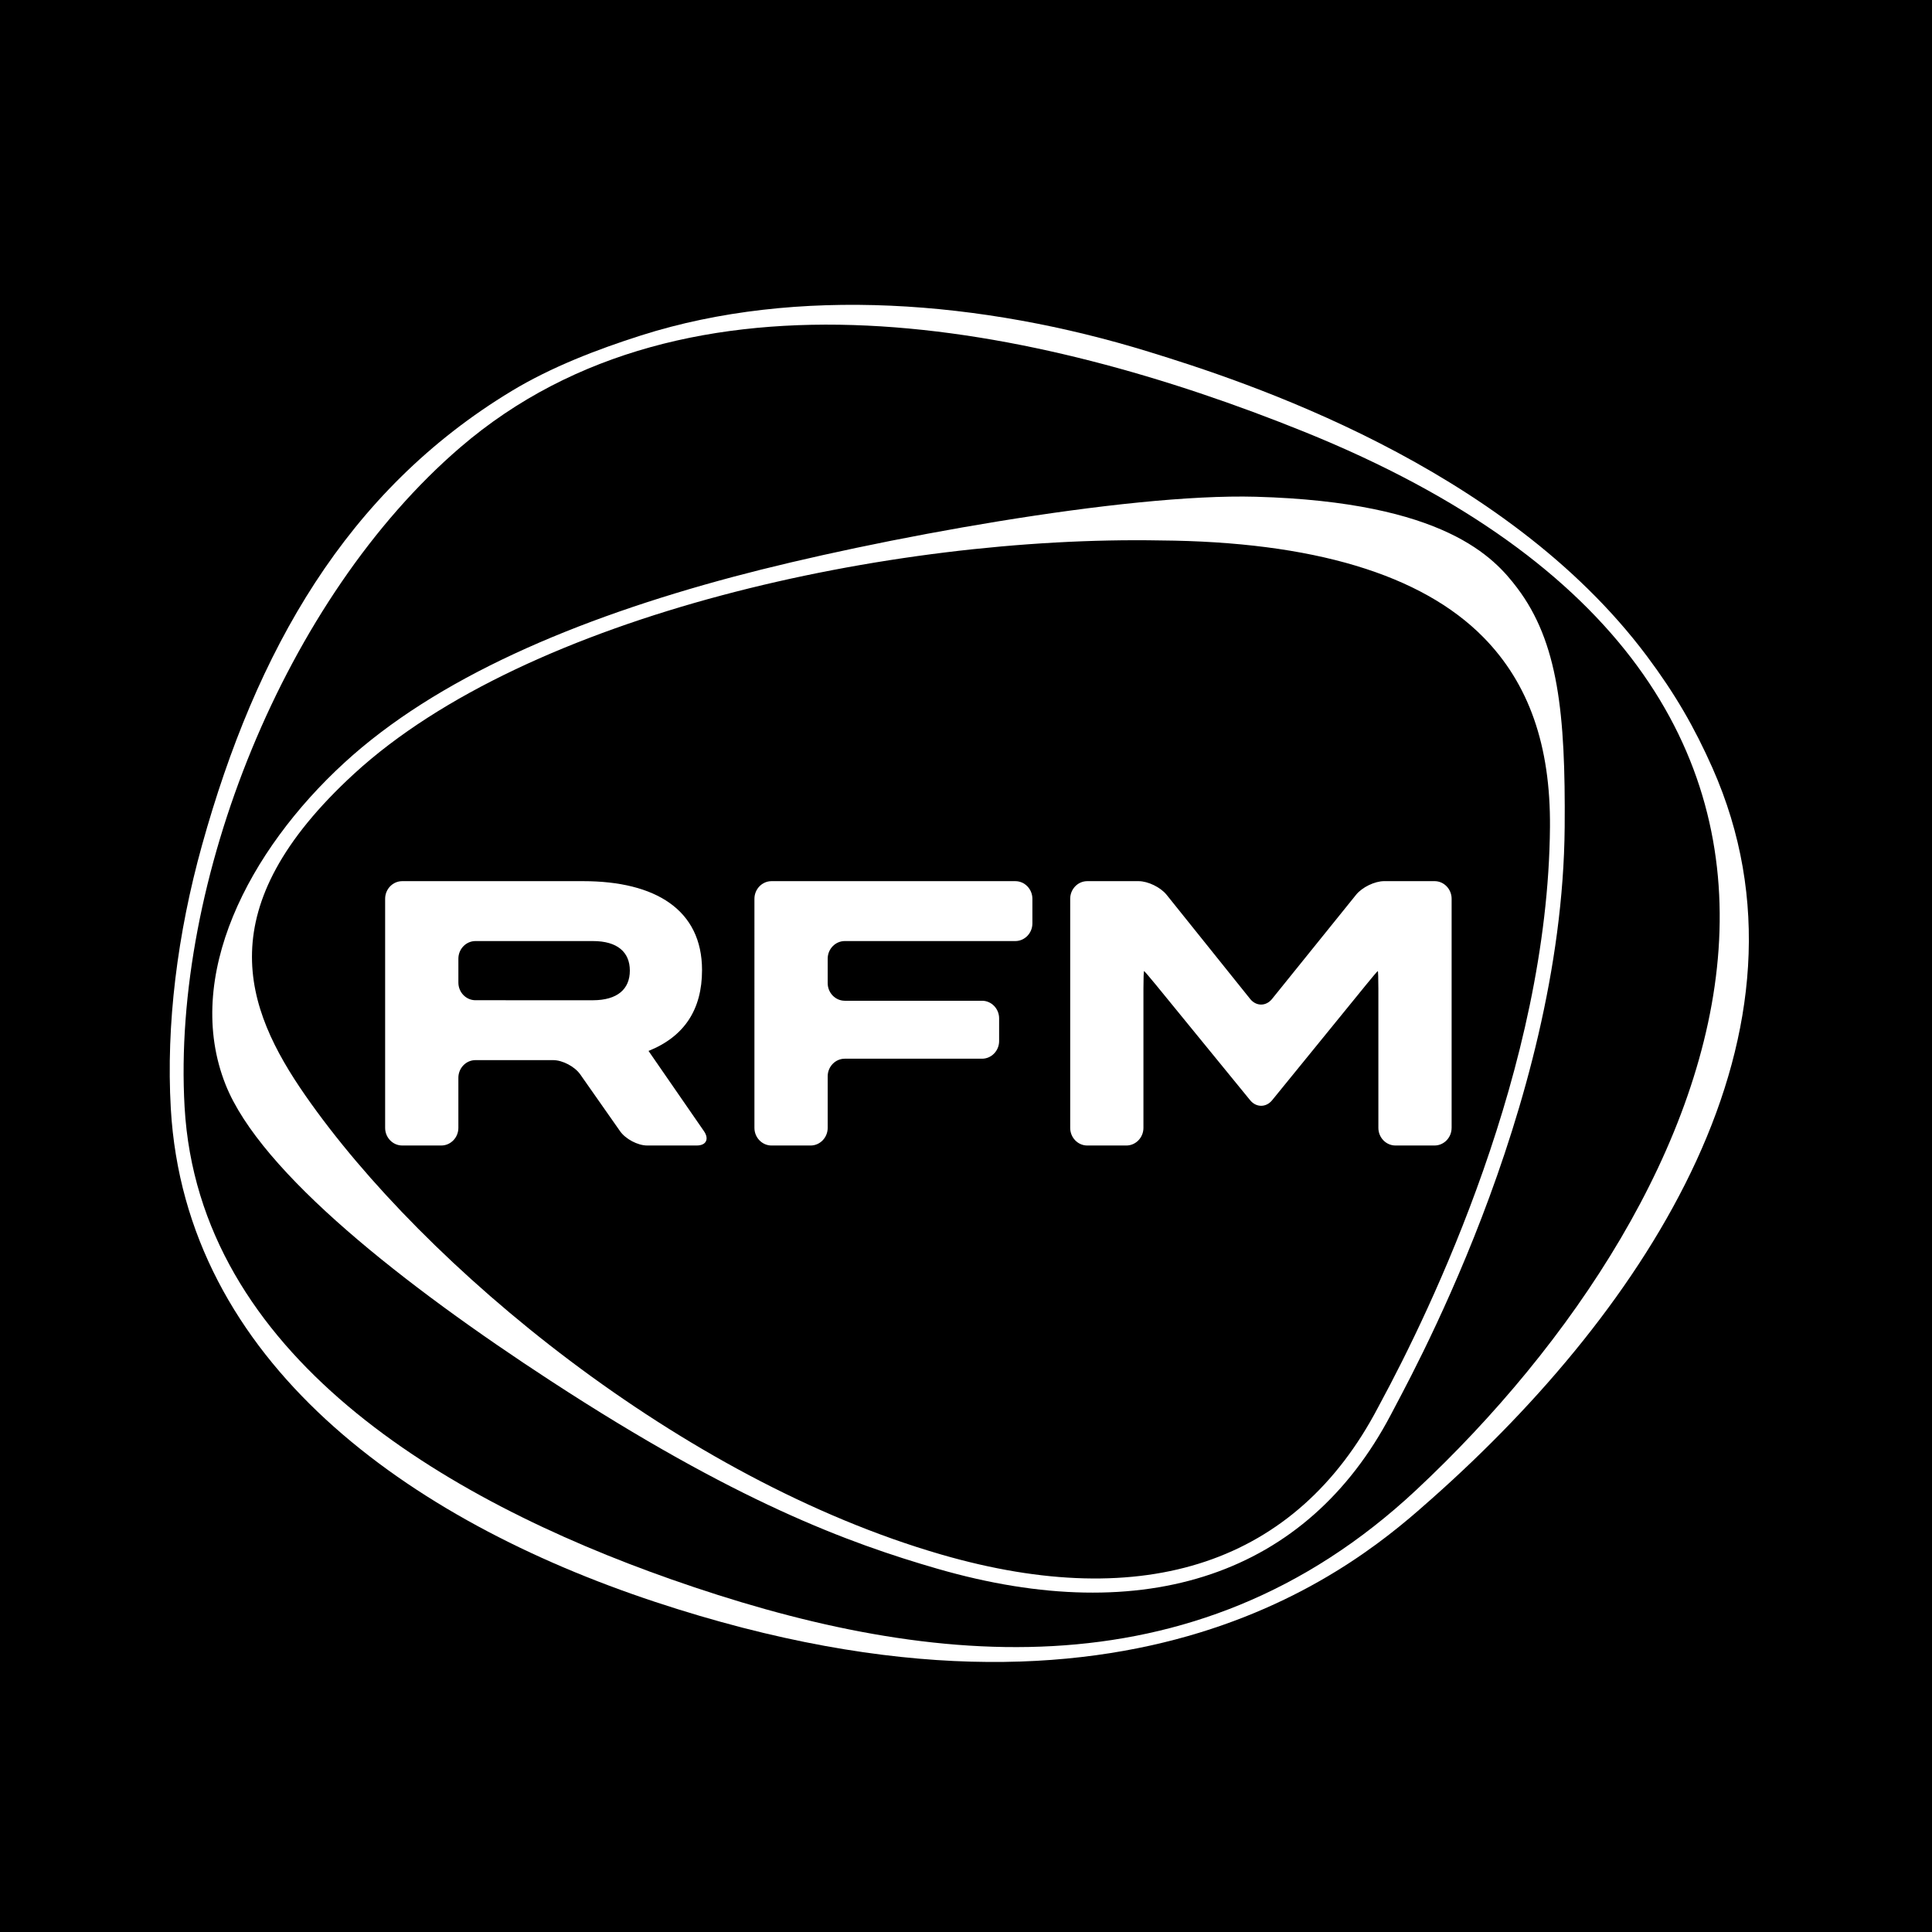
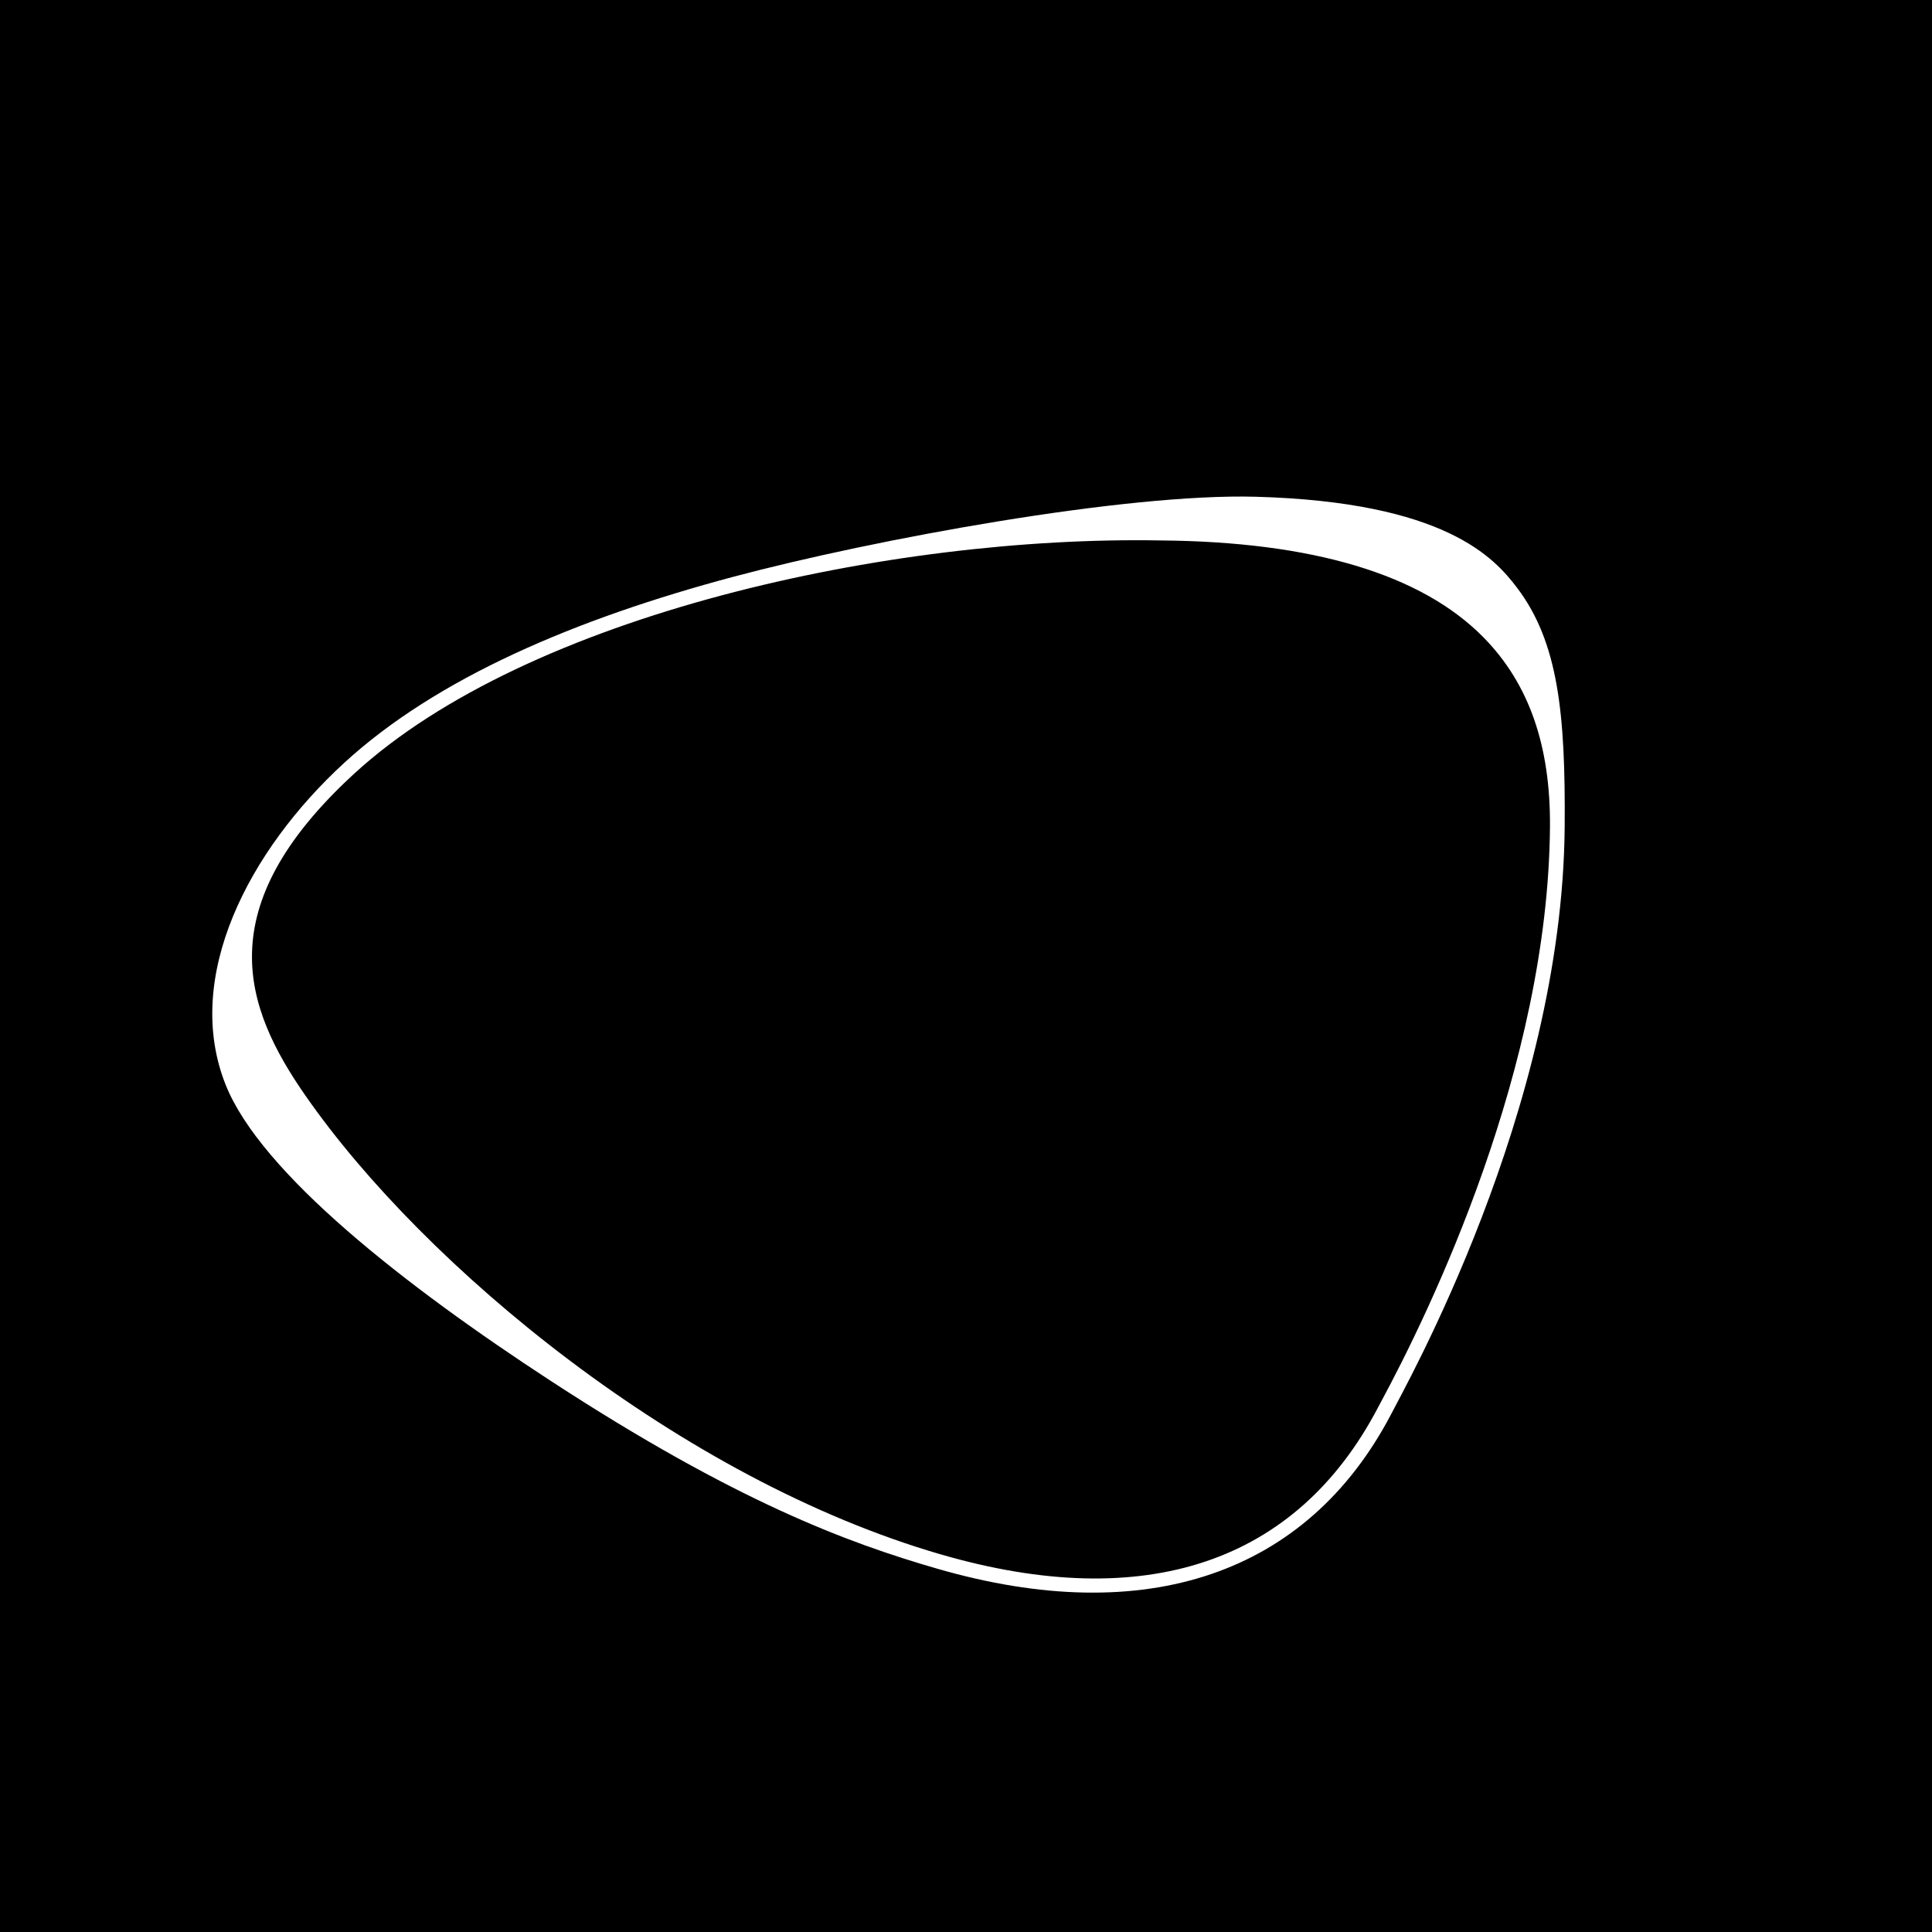
<svg xmlns="http://www.w3.org/2000/svg" version="1.0" id="Layer_1" x="0px" y="0px" width="192.756px" height="192.756px" viewBox="0 0 192.756 192.756" enable-background="new 0 0 192.756 192.756" xml:space="preserve">
  <g>
    <polygon fill-rule="evenodd" clip-rule="evenodd" points="0,0 192.756,0 192.756,192.756 0,192.756 0,0  " />
-     <path fill-rule="evenodd" clip-rule="evenodd" fill="#FFFFFF" d="M142.887,149.492c21.428-19.004,39.592-46.639,27.967-72.87   c-1.804-4.069-3.736-7.409-6.542-11.161c-14.285-19.098-40.365-27.49-49.693-30.364c-16.663-5.133-35.105-6.583-50.66-1.632   c-4.39,1.397-8.955,3.154-12.906,5.541C34.545,48.981,25.545,64.948,20.156,84.32c-2.47,8.878-3.591,17.932-3.115,26.271   c1.442,25.27,23.735,41.093,48.317,49.229C113.617,175.797,136.166,155.452,142.887,149.492L142.887,149.492z" />
-     <path fill-rule="evenodd" clip-rule="evenodd" d="M130.104,43.072c-26.728-10.794-61.46-17.955-84.171,1.553   c-17.506,15.034-28.801,43.299-27.516,65.828c1.409,24.683,25.849,39.139,48.526,47.109c24.84,8.734,51.962,12.013,74.34-8.893   C172.374,119.621,194.396,69.038,130.104,43.072L130.104,43.072z" />
    <path fill-rule="evenodd" clip-rule="evenodd" fill="#FFFFFF" d="M73.163,57.547c14.112-3.763,39.124-8.347,52.132-7.986   c18.866,0.525,23.796,6.092,26.06,9.077c4.111,5.426,4.843,12.543,4.753,23.889c-0.232,28.25-16.063,56.06-17.334,58.602   c-8.37,15.943-24.448,21.404-45.269,15.379c-8.876-2.568-20.07-6.677-38.581-18.752c-14.487-9.449-28.907-20.725-32.414-29.535   c-4.275-10.74,2.304-23.36,11.82-32.098C43.539,67.664,57.37,61.76,73.163,57.547L73.163,57.547z M137.474,140.446l0.221-0.415   c5.029-9.303,16.749-33.528,16.946-57.516c0.065-8.132-2.105-14.323-6.637-18.929c-6.19-6.292-17.037-9.544-32.234-9.666h-0.007   c-26.849-0.484-63.101,7.358-80.44,23.284c-14.573,13.383-10.946,23.335-4.856,32.095c11.865,17.068,37.468,38.28,63.447,45.798   C114.283,160.993,129.348,155.928,137.474,140.446L137.474,140.446z" />
    <polygon fill-rule="evenodd" clip-rule="evenodd" fill="#FFFFFF" points="115.784,52.453 115.789,52.453 115.782,52.453    115.784,52.453  " />
-     <path fill-rule="evenodd" clip-rule="evenodd" fill="#FFFFFF" d="M103.002,92.13c0,0.968-0.767,1.76-1.703,1.76H84.283   c-0.938,0-1.704,0.791-1.704,1.757v2.438c0,0.968,0.766,1.76,1.704,1.76h13.697c0.937,0,1.703,0.79,1.703,1.758v2.264   c0,0.969-0.767,1.76-1.703,1.76H84.283c-0.938,0-1.704,0.792-1.704,1.758v5.144c0,0.969-0.767,1.759-1.703,1.759h-3.902   c-0.936,0-1.704-0.79-1.704-1.759V89.672c0-0.967,0.768-1.759,1.704-1.759h24.325c0.937,0,1.703,0.792,1.703,1.759V92.13   L103.002,92.13z" />
-     <path fill-rule="evenodd" clip-rule="evenodd" fill="#FFFFFF" d="M144.827,112.528c0,0.969-0.766,1.759-1.701,1.759h-3.902   c-0.937,0-1.703-0.79-1.703-1.759V98.642c0-0.967-0.024-1.759-0.056-1.759c-0.033,0-0.55,0.605-1.151,1.347l-9.393,11.54   c-0.602,0.74-1.588,0.741-2.193,0.001L115.3,98.226c-0.603-0.737-1.123-1.343-1.157-1.343c-0.036,0-0.062,0.792-0.062,1.759v13.887   c0,0.969-0.768,1.759-1.704,1.759h-3.901c-0.938,0-1.702-0.79-1.702-1.759V89.672c0-0.967,0.765-1.759,1.702-1.759h5.121   c0.937,0,2.191,0.609,2.79,1.354l8.344,10.401c0.6,0.744,1.58,0.744,2.178,0.001l8.393-10.406c0.602-0.744,1.856-1.351,2.793-1.351   h5.033c0.936,0,1.701,0.792,1.701,1.759V112.528L144.827,112.528z" />
-     <path fill-rule="evenodd" clip-rule="evenodd" fill="#FFFFFF" d="M70.233,112.856c0.542,0.787,0.222,1.431-0.715,1.431h-4.949   c-0.937,0-2.152-0.64-2.703-1.424l-3.975-5.67c-0.55-0.783-1.765-1.424-2.704-1.424h-7.751c-0.938,0-1.704,0.791-1.704,1.76v4.999   c0,0.969-0.767,1.759-1.703,1.759h-3.9c-0.939,0-1.704-0.79-1.704-1.759V89.672c0-0.967,0.765-1.759,1.704-1.759h18.045   c7.237,0,11.868,2.871,11.868,8.875c0,3.949-1.779,6.633-5.338,8.064L70.233,112.856L70.233,112.856z M62.839,96.839   c0-1.852-1.249-2.949-3.68-2.949H47.437c-0.938,0-1.704,0.791-1.704,1.757v2.386c0,0.968,0.766,1.76,1.704,1.76l11.723,0.002   C61.591,99.79,62.839,98.691,62.839,96.839L62.839,96.839z" />
  </g>
</svg>